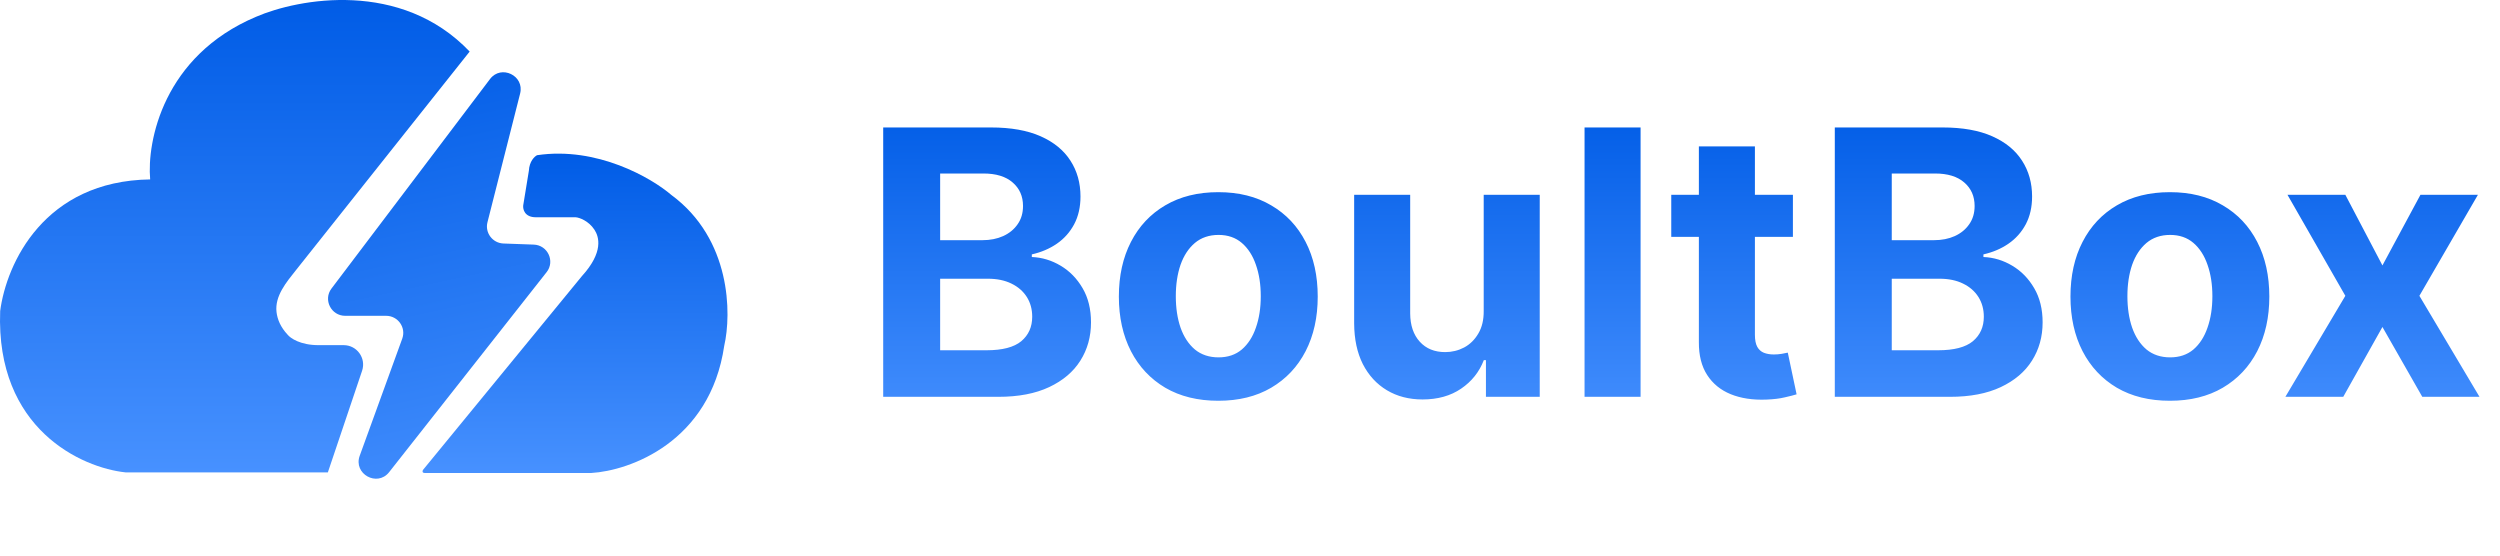
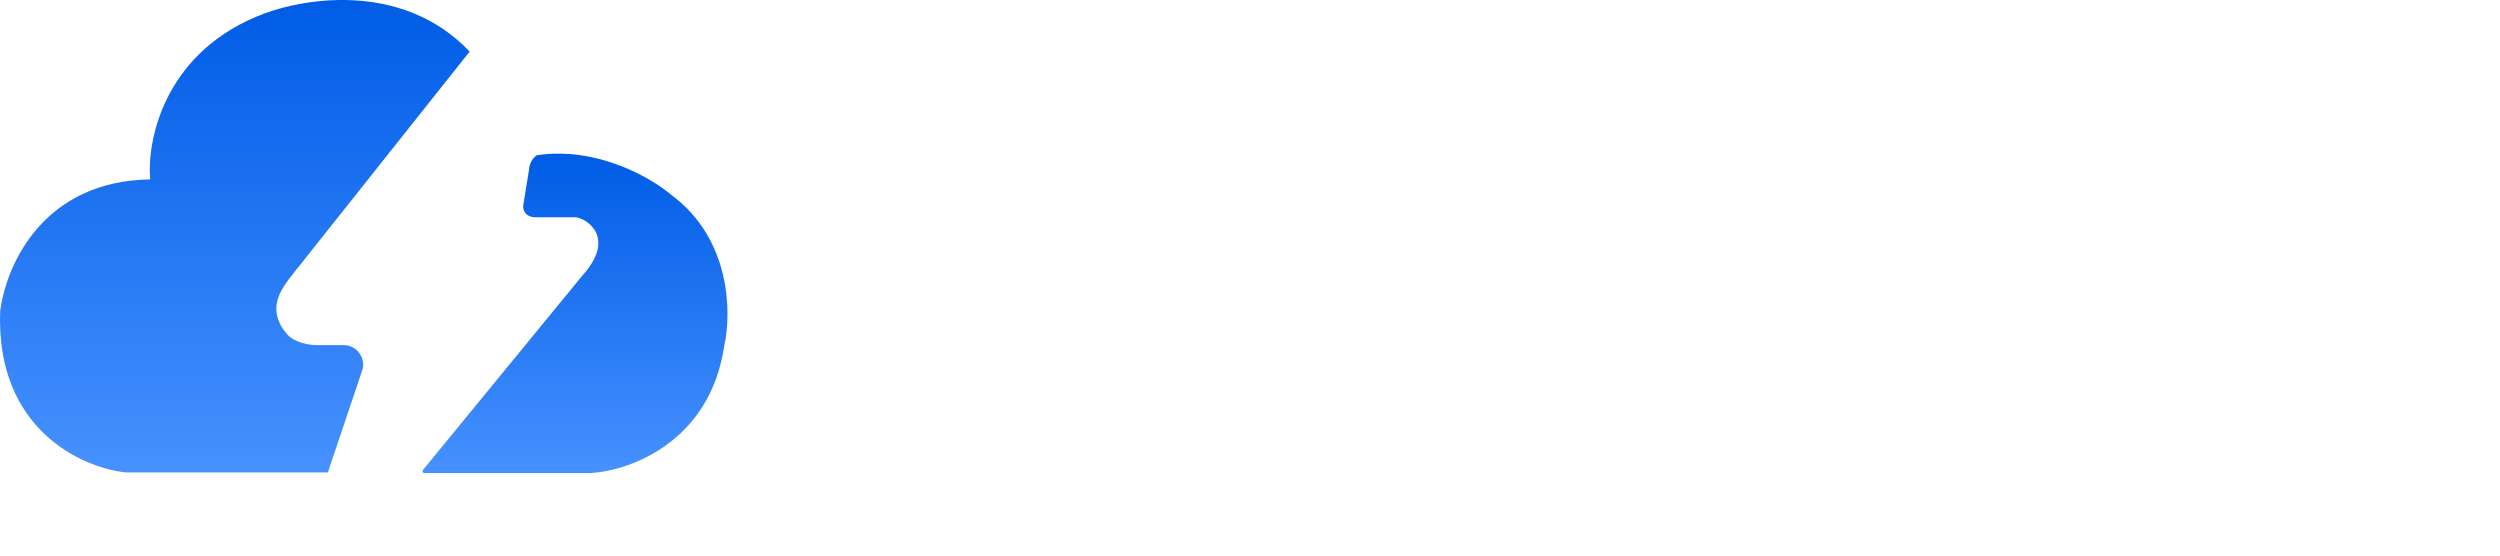
<svg xmlns="http://www.w3.org/2000/svg" width="189" height="42" viewBox="0 0 189 42" fill="none">
-   <path d="M66.77 30V9.636H74.923C76.421 9.636 77.671 9.858 78.672 10.303C79.673 10.747 80.425 11.363 80.929 12.152C81.433 12.934 81.685 13.836 81.685 14.857C81.685 15.652 81.526 16.351 81.207 16.954C80.889 17.551 80.452 18.042 79.895 18.426C79.345 18.804 78.715 19.072 78.006 19.232V19.43C78.781 19.463 79.507 19.682 80.183 20.087C80.866 20.491 81.419 21.058 81.844 21.787C82.268 22.509 82.48 23.371 82.48 24.372C82.48 25.453 82.212 26.417 81.675 27.266C81.144 28.108 80.359 28.774 79.318 29.264C78.278 29.755 76.995 30 75.47 30H66.77ZM71.075 26.48H74.585C75.785 26.48 76.66 26.251 77.21 25.794C77.76 25.33 78.035 24.713 78.035 23.945C78.035 23.381 77.9 22.884 77.628 22.453C77.356 22.022 76.968 21.684 76.465 21.439C75.967 21.194 75.374 21.071 74.685 21.071H71.075V26.48ZM71.075 18.158H74.267C74.857 18.158 75.381 18.055 75.838 17.849C76.302 17.637 76.667 17.339 76.932 16.954C77.204 16.57 77.34 16.109 77.34 15.572C77.34 14.837 77.078 14.243 76.554 13.793C76.037 13.342 75.301 13.117 74.347 13.117H71.075V18.158ZM92.103 30.298C90.558 30.298 89.222 29.97 88.096 29.314C86.975 28.651 86.11 27.73 85.5 26.55C84.891 25.363 84.586 23.988 84.586 22.423C84.586 20.846 84.891 19.467 85.5 18.287C86.11 17.1 86.975 16.179 88.096 15.523C89.222 14.86 90.558 14.528 92.103 14.528C93.647 14.528 94.98 14.86 96.1 15.523C97.227 16.179 98.095 17.1 98.705 18.287C99.315 19.467 99.62 20.846 99.62 22.423C99.62 23.988 99.315 25.363 98.705 26.55C98.095 27.73 97.227 28.651 96.1 29.314C94.98 29.97 93.647 30.298 92.103 30.298ZM92.123 27.017C92.825 27.017 93.412 26.818 93.882 26.421C94.353 26.016 94.708 25.466 94.946 24.77C95.192 24.074 95.314 23.282 95.314 22.393C95.314 21.505 95.192 20.713 94.946 20.017C94.708 19.321 94.353 18.771 93.882 18.366C93.412 17.962 92.825 17.76 92.123 17.76C91.413 17.76 90.817 17.962 90.333 18.366C89.856 18.771 89.494 19.321 89.249 20.017C89.01 20.713 88.891 21.505 88.891 22.393C88.891 23.282 89.01 24.074 89.249 24.77C89.494 25.466 89.856 26.016 90.333 26.421C90.817 26.818 91.413 27.017 92.123 27.017ZM112.168 23.497V14.727H116.404V30H112.337V27.226H112.178C111.833 28.121 111.26 28.84 110.458 29.384C109.662 29.927 108.691 30.199 107.544 30.199C106.524 30.199 105.625 29.967 104.85 29.503C104.074 29.039 103.468 28.379 103.03 27.524C102.599 26.669 102.381 25.645 102.374 24.452V14.727H106.61V23.696C106.616 24.598 106.858 25.31 107.336 25.834C107.813 26.358 108.453 26.619 109.255 26.619C109.765 26.619 110.242 26.503 110.686 26.271C111.131 26.033 111.489 25.681 111.76 25.217C112.039 24.753 112.175 24.18 112.168 23.497ZM124.028 9.636V30H119.792V9.636H124.028ZM135.544 14.727V17.909H126.347V14.727H135.544ZM128.435 11.068H132.671V25.307C132.671 25.698 132.73 26.003 132.85 26.222C132.969 26.434 133.135 26.583 133.347 26.669C133.566 26.755 133.818 26.798 134.103 26.798C134.301 26.798 134.5 26.782 134.699 26.749C134.898 26.709 135.051 26.679 135.157 26.659L135.823 29.811C135.611 29.877 135.312 29.954 134.928 30.04C134.543 30.133 134.076 30.189 133.526 30.209C132.505 30.249 131.61 30.113 130.841 29.801C130.079 29.49 129.486 29.006 129.061 28.349C128.637 27.693 128.428 26.865 128.435 25.864V11.068ZM138.711 30V9.636H146.865C148.363 9.636 149.612 9.858 150.613 10.303C151.614 10.747 152.367 11.363 152.87 12.152C153.374 12.934 153.626 13.836 153.626 14.857C153.626 15.652 153.467 16.351 153.149 16.954C152.831 17.551 152.393 18.042 151.836 18.426C151.286 18.804 150.656 19.072 149.947 19.232V19.43C150.723 19.463 151.449 19.682 152.125 20.087C152.807 20.491 153.361 21.058 153.785 21.787C154.209 22.509 154.422 23.371 154.422 24.372C154.422 25.453 154.153 26.417 153.616 27.266C153.086 28.108 152.3 28.774 151.26 29.264C150.219 29.755 148.936 30 147.412 30H138.711ZM143.017 26.48H146.527C147.726 26.48 148.601 26.251 149.152 25.794C149.702 25.33 149.977 24.713 149.977 23.945C149.977 23.381 149.841 22.884 149.569 22.453C149.297 22.022 148.91 21.684 148.406 21.439C147.909 21.194 147.315 21.071 146.626 21.071H143.017V26.48ZM143.017 18.158H146.208C146.798 18.158 147.322 18.055 147.779 17.849C148.243 17.637 148.608 17.339 148.873 16.954C149.145 16.57 149.281 16.109 149.281 15.572C149.281 14.837 149.019 14.243 148.495 13.793C147.978 13.342 147.243 13.117 146.288 13.117H143.017V18.158ZM164.044 30.298C162.5 30.298 161.164 29.97 160.037 29.314C158.917 28.651 158.052 27.73 157.442 26.55C156.832 25.363 156.527 23.988 156.527 22.423C156.527 20.846 156.832 19.467 157.442 18.287C158.052 17.1 158.917 16.179 160.037 15.523C161.164 14.86 162.5 14.528 164.044 14.528C165.589 14.528 166.921 14.86 168.041 15.523C169.168 16.179 170.036 17.1 170.646 18.287C171.256 19.467 171.561 20.846 171.561 22.423C171.561 23.988 171.256 25.363 170.646 26.55C170.036 27.73 169.168 28.651 168.041 29.314C166.921 29.97 165.589 30.298 164.044 30.298ZM164.064 27.017C164.767 27.017 165.353 26.818 165.824 26.421C166.295 26.016 166.649 25.466 166.888 24.77C167.133 24.074 167.256 23.282 167.256 22.393C167.256 21.505 167.133 20.713 166.888 20.017C166.649 19.321 166.295 18.771 165.824 18.366C165.353 17.962 164.767 17.76 164.064 17.76C163.355 17.76 162.758 17.962 162.274 18.366C161.797 18.771 161.436 19.321 161.19 20.017C160.952 20.713 160.832 21.505 160.832 22.393C160.832 23.282 160.952 24.074 161.19 24.77C161.436 25.466 161.797 26.016 162.274 26.421C162.758 26.818 163.355 27.017 164.064 27.017ZM177.308 14.727L180.112 20.067L182.986 14.727H187.331L182.906 22.364L187.45 30H183.125L180.112 24.72L177.149 30H172.774L177.308 22.364L172.933 14.727H177.308Z" fill="url(#paint0_linear_1134_7561)" />
-   <path d="M29.418 35.695C28.517 36.84 26.696 35.826 27.194 34.456L30.41 25.601C30.714 24.764 30.087 23.875 29.192 23.875L26.096 23.875C25.032 23.875 24.42 22.659 25.06 21.814L37.045 5.976C37.889 4.86 39.666 5.718 39.321 7.074L36.852 16.804C36.65 17.598 37.238 18.379 38.06 18.409L40.352 18.492C41.406 18.531 41.976 19.747 41.327 20.571L29.418 35.695Z" fill="url(#paint1_linear_1134_7561)" />
  <path d="M44.7 35.758H32.122C31.894 35.758 31.932 35.602 31.98 35.523L43.985 20.883C45.653 19.053 45.287 17.896 44.938 17.364C44.506 16.707 43.81 16.441 43.509 16.425H40.507C39.669 16.425 39.523 15.831 39.554 15.534L39.983 12.906C40.021 12.193 40.412 11.827 40.603 11.733C45.138 11.057 49.257 13.454 50.75 14.736C55.286 18.077 55.308 23.73 54.752 26.139C53.685 33.421 47.606 35.586 44.7 35.758Z" fill="url(#paint2_linear_1134_7561)" />
  <path d="M9.494 35.712H24.786L27.374 28.03C27.694 27.078 26.986 26.093 25.982 26.093H24.072C22.7 26.093 21.944 25.561 21.737 25.295C21.214 24.736 20.97 24.148 20.905 23.589C20.765 22.38 21.642 21.343 22.4 20.39L35.506 3.898C30.322 -1.546 22.579 -0.122 19.355 1.27C12.343 4.235 11.098 10.701 11.352 13.564C3.348 13.677 0.489 19.899 0.013 23.512C-0.33 32.446 6.191 35.368 9.494 35.712Z" fill="url(#paint3_linear_1134_7561)" />
  <defs>
    <linearGradient id="paint0_linear_1134_7561" x1="127" y1="8" x2="127" y2="33" gradientUnits="userSpaceOnUse">
      <stop stop-color="#005CE6" />
      <stop offset="1" stop-color="#4791FF" />
    </linearGradient>
    <linearGradient id="paint1_linear_1134_7561" x1="28.667" y1="3.548" x2="36.448" y2="39.396" gradientUnits="userSpaceOnUse">
      <stop stop-color="#005CE6" />
      <stop offset="1" stop-color="#4791FF" />
    </linearGradient>
    <linearGradient id="paint2_linear_1134_7561" x1="43.471" y1="11.615" x2="43.471" y2="35.758" gradientUnits="userSpaceOnUse">
      <stop stop-color="#005CE6" />
      <stop offset="1" stop-color="#4791FF" />
    </linearGradient>
    <linearGradient id="paint3_linear_1134_7561" x1="17.753" y1="-2.38419e-05" x2="17.753" y2="35.712" gradientUnits="userSpaceOnUse">
      <stop stop-color="#005CE6" />
      <stop offset="1" stop-color="#4791FF" />
    </linearGradient>
  </defs>
</svg>